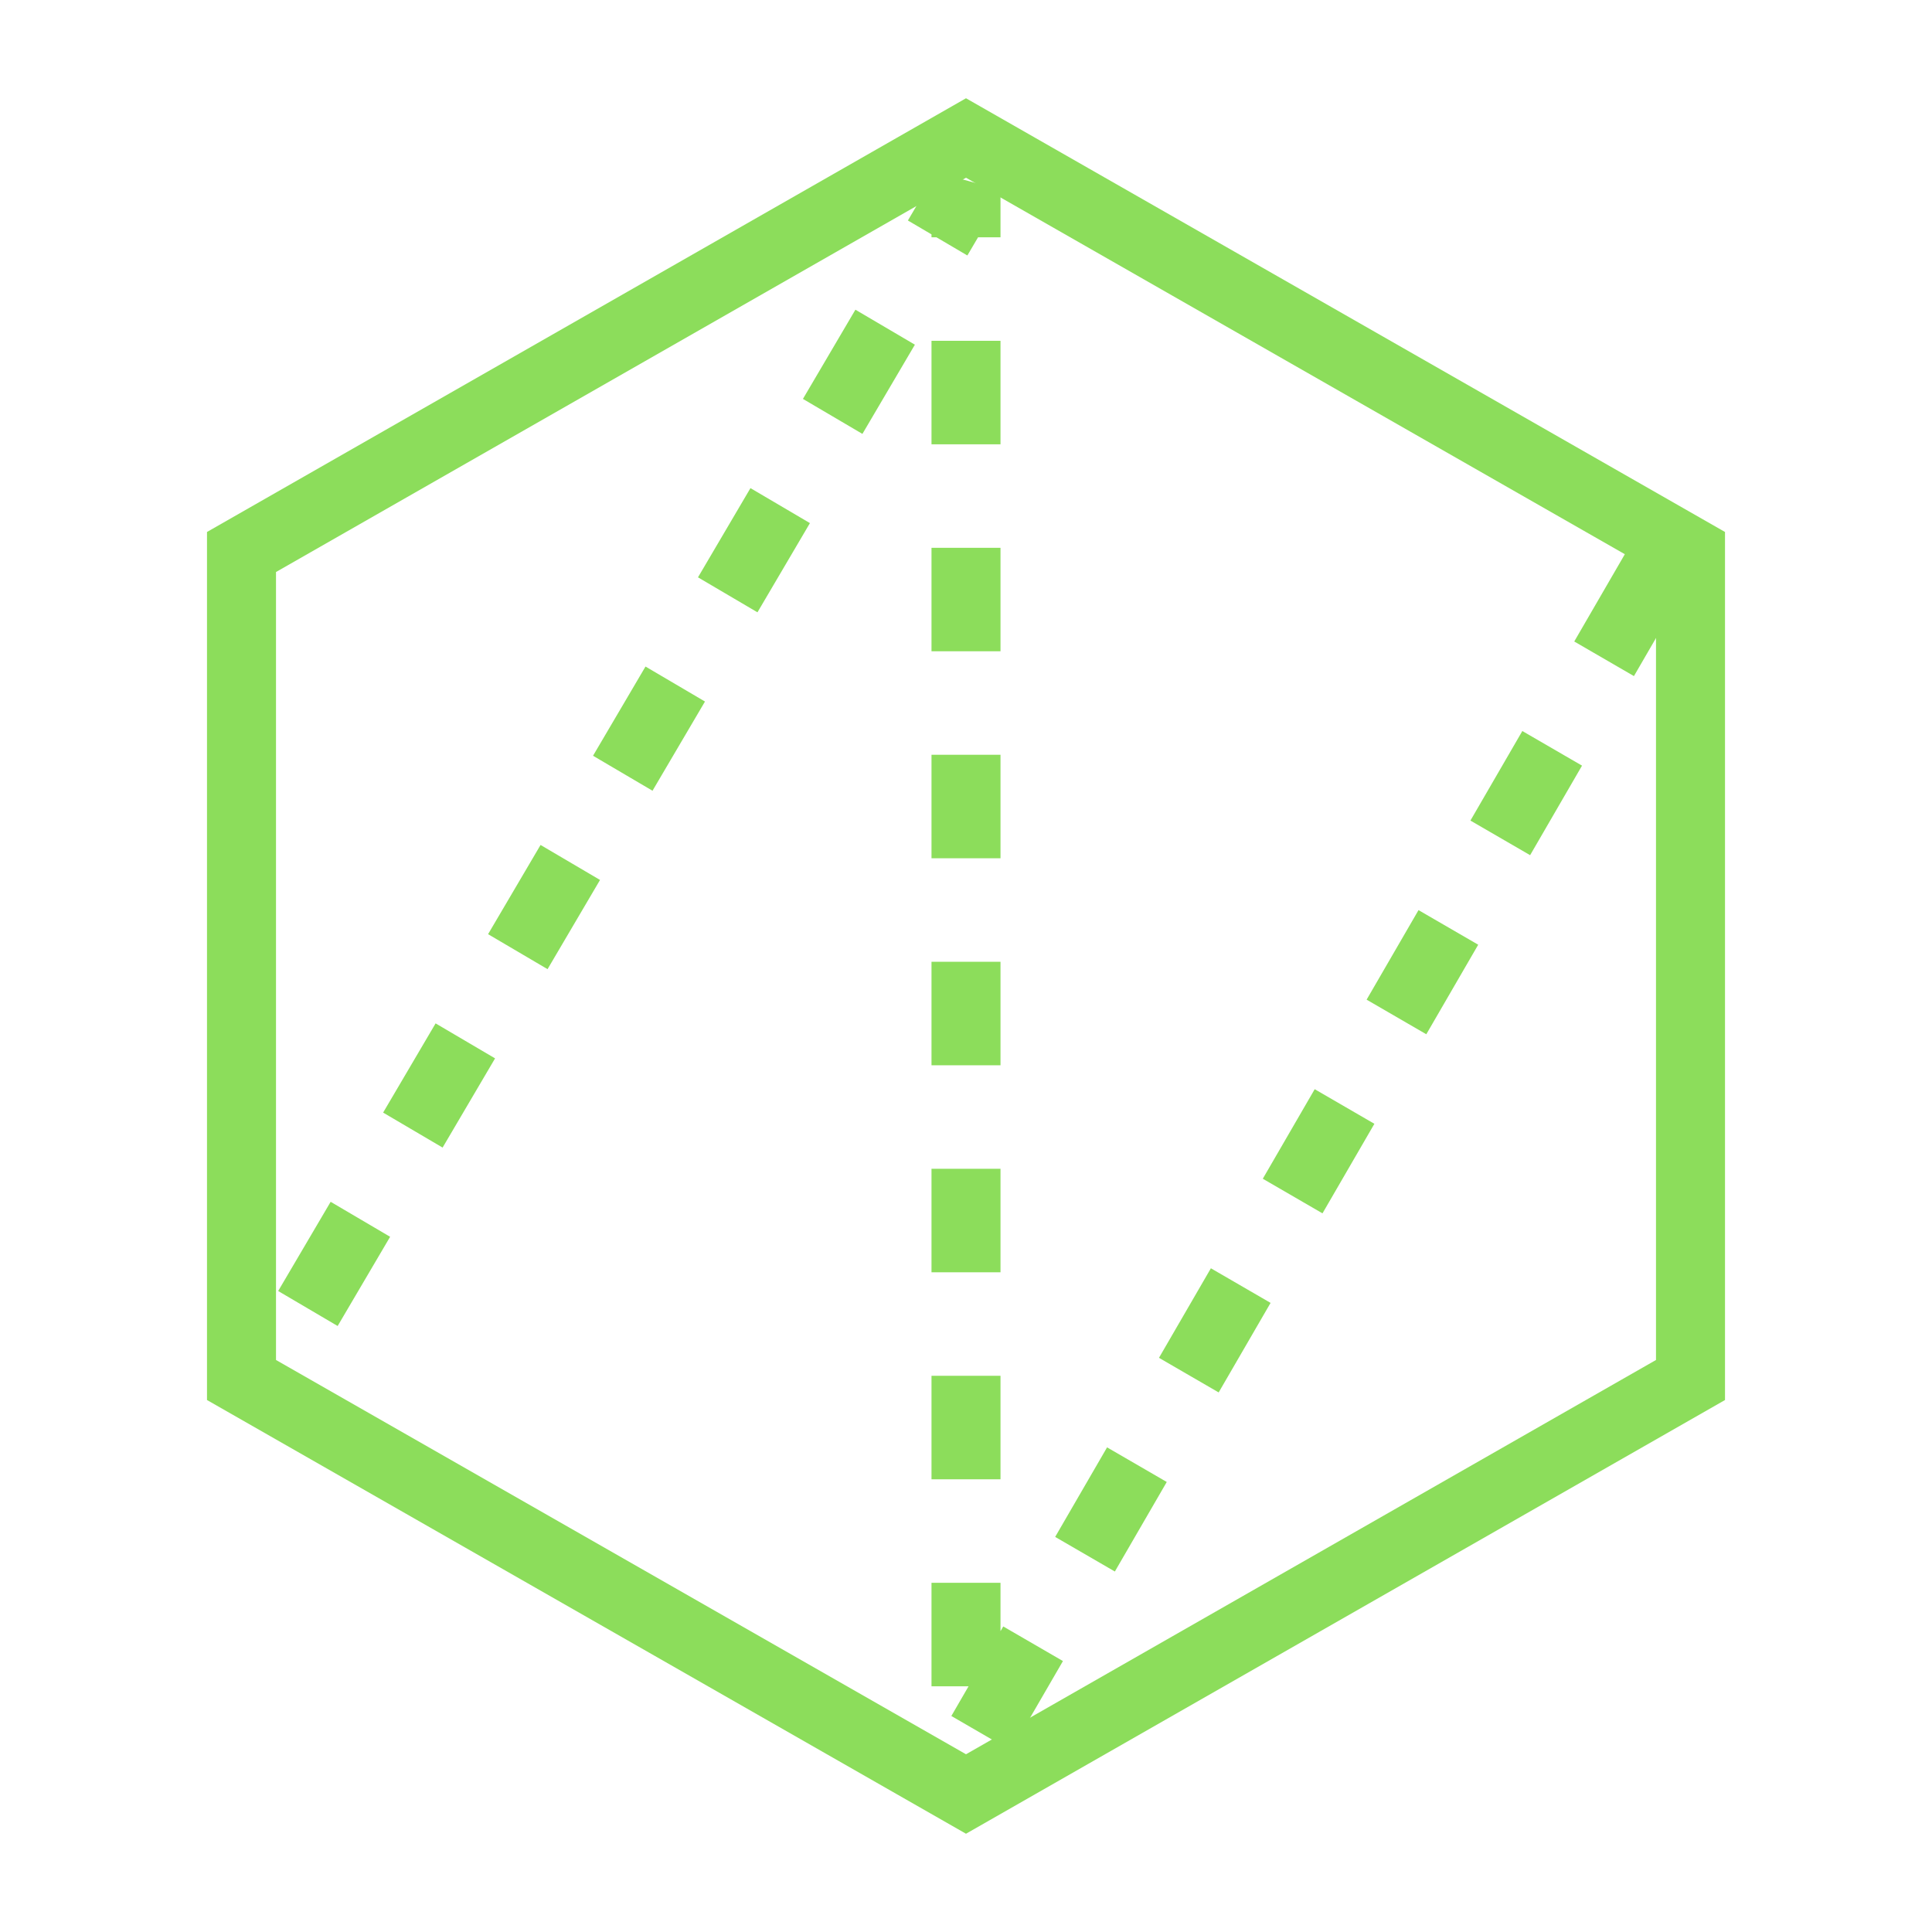
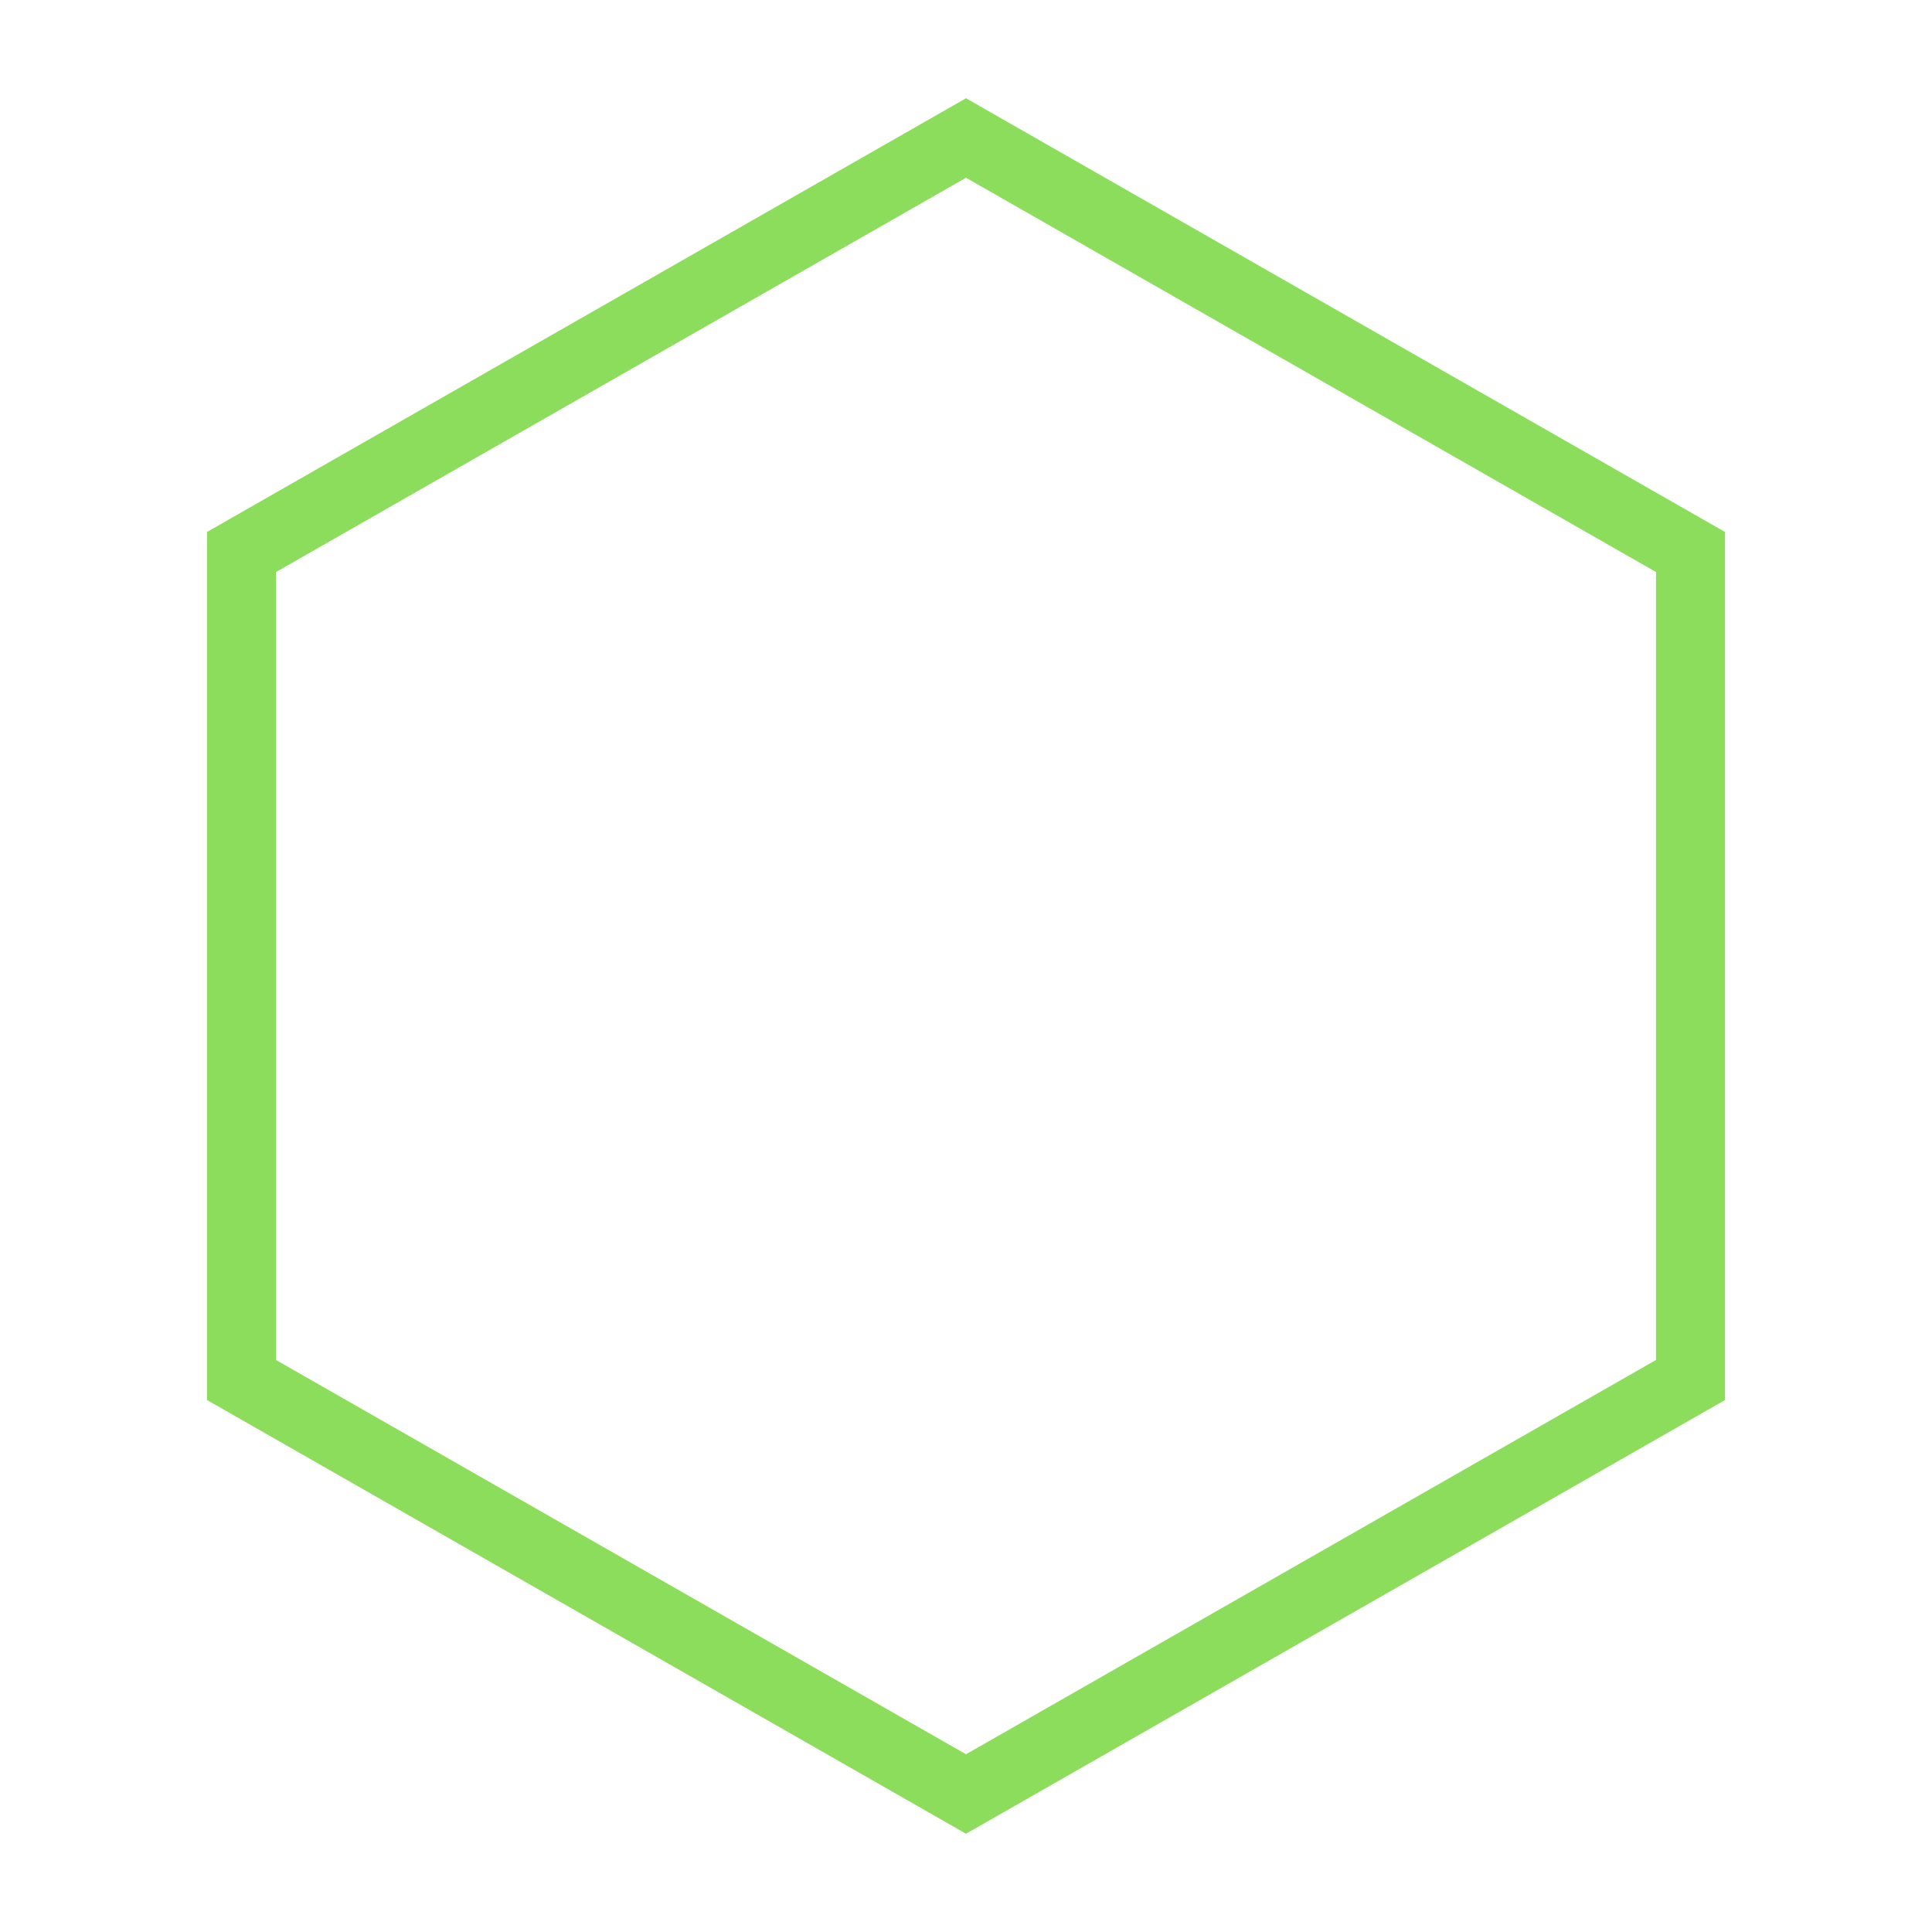
<svg xmlns="http://www.w3.org/2000/svg" width="56" height="56" viewBox="0 0 56 56" fill="none">
  <path d="M28 4L49 16V40L28 52L7 40V16L28 4Z" stroke="#8CDD5B" stroke-width="2" />
-   <path d="M48 16.5L28 51V5.5L8 39.5" stroke="#8CDD5B" stroke-width="2" stroke-linejoin="bevel" stroke-dasharray="3 3" />
</svg>